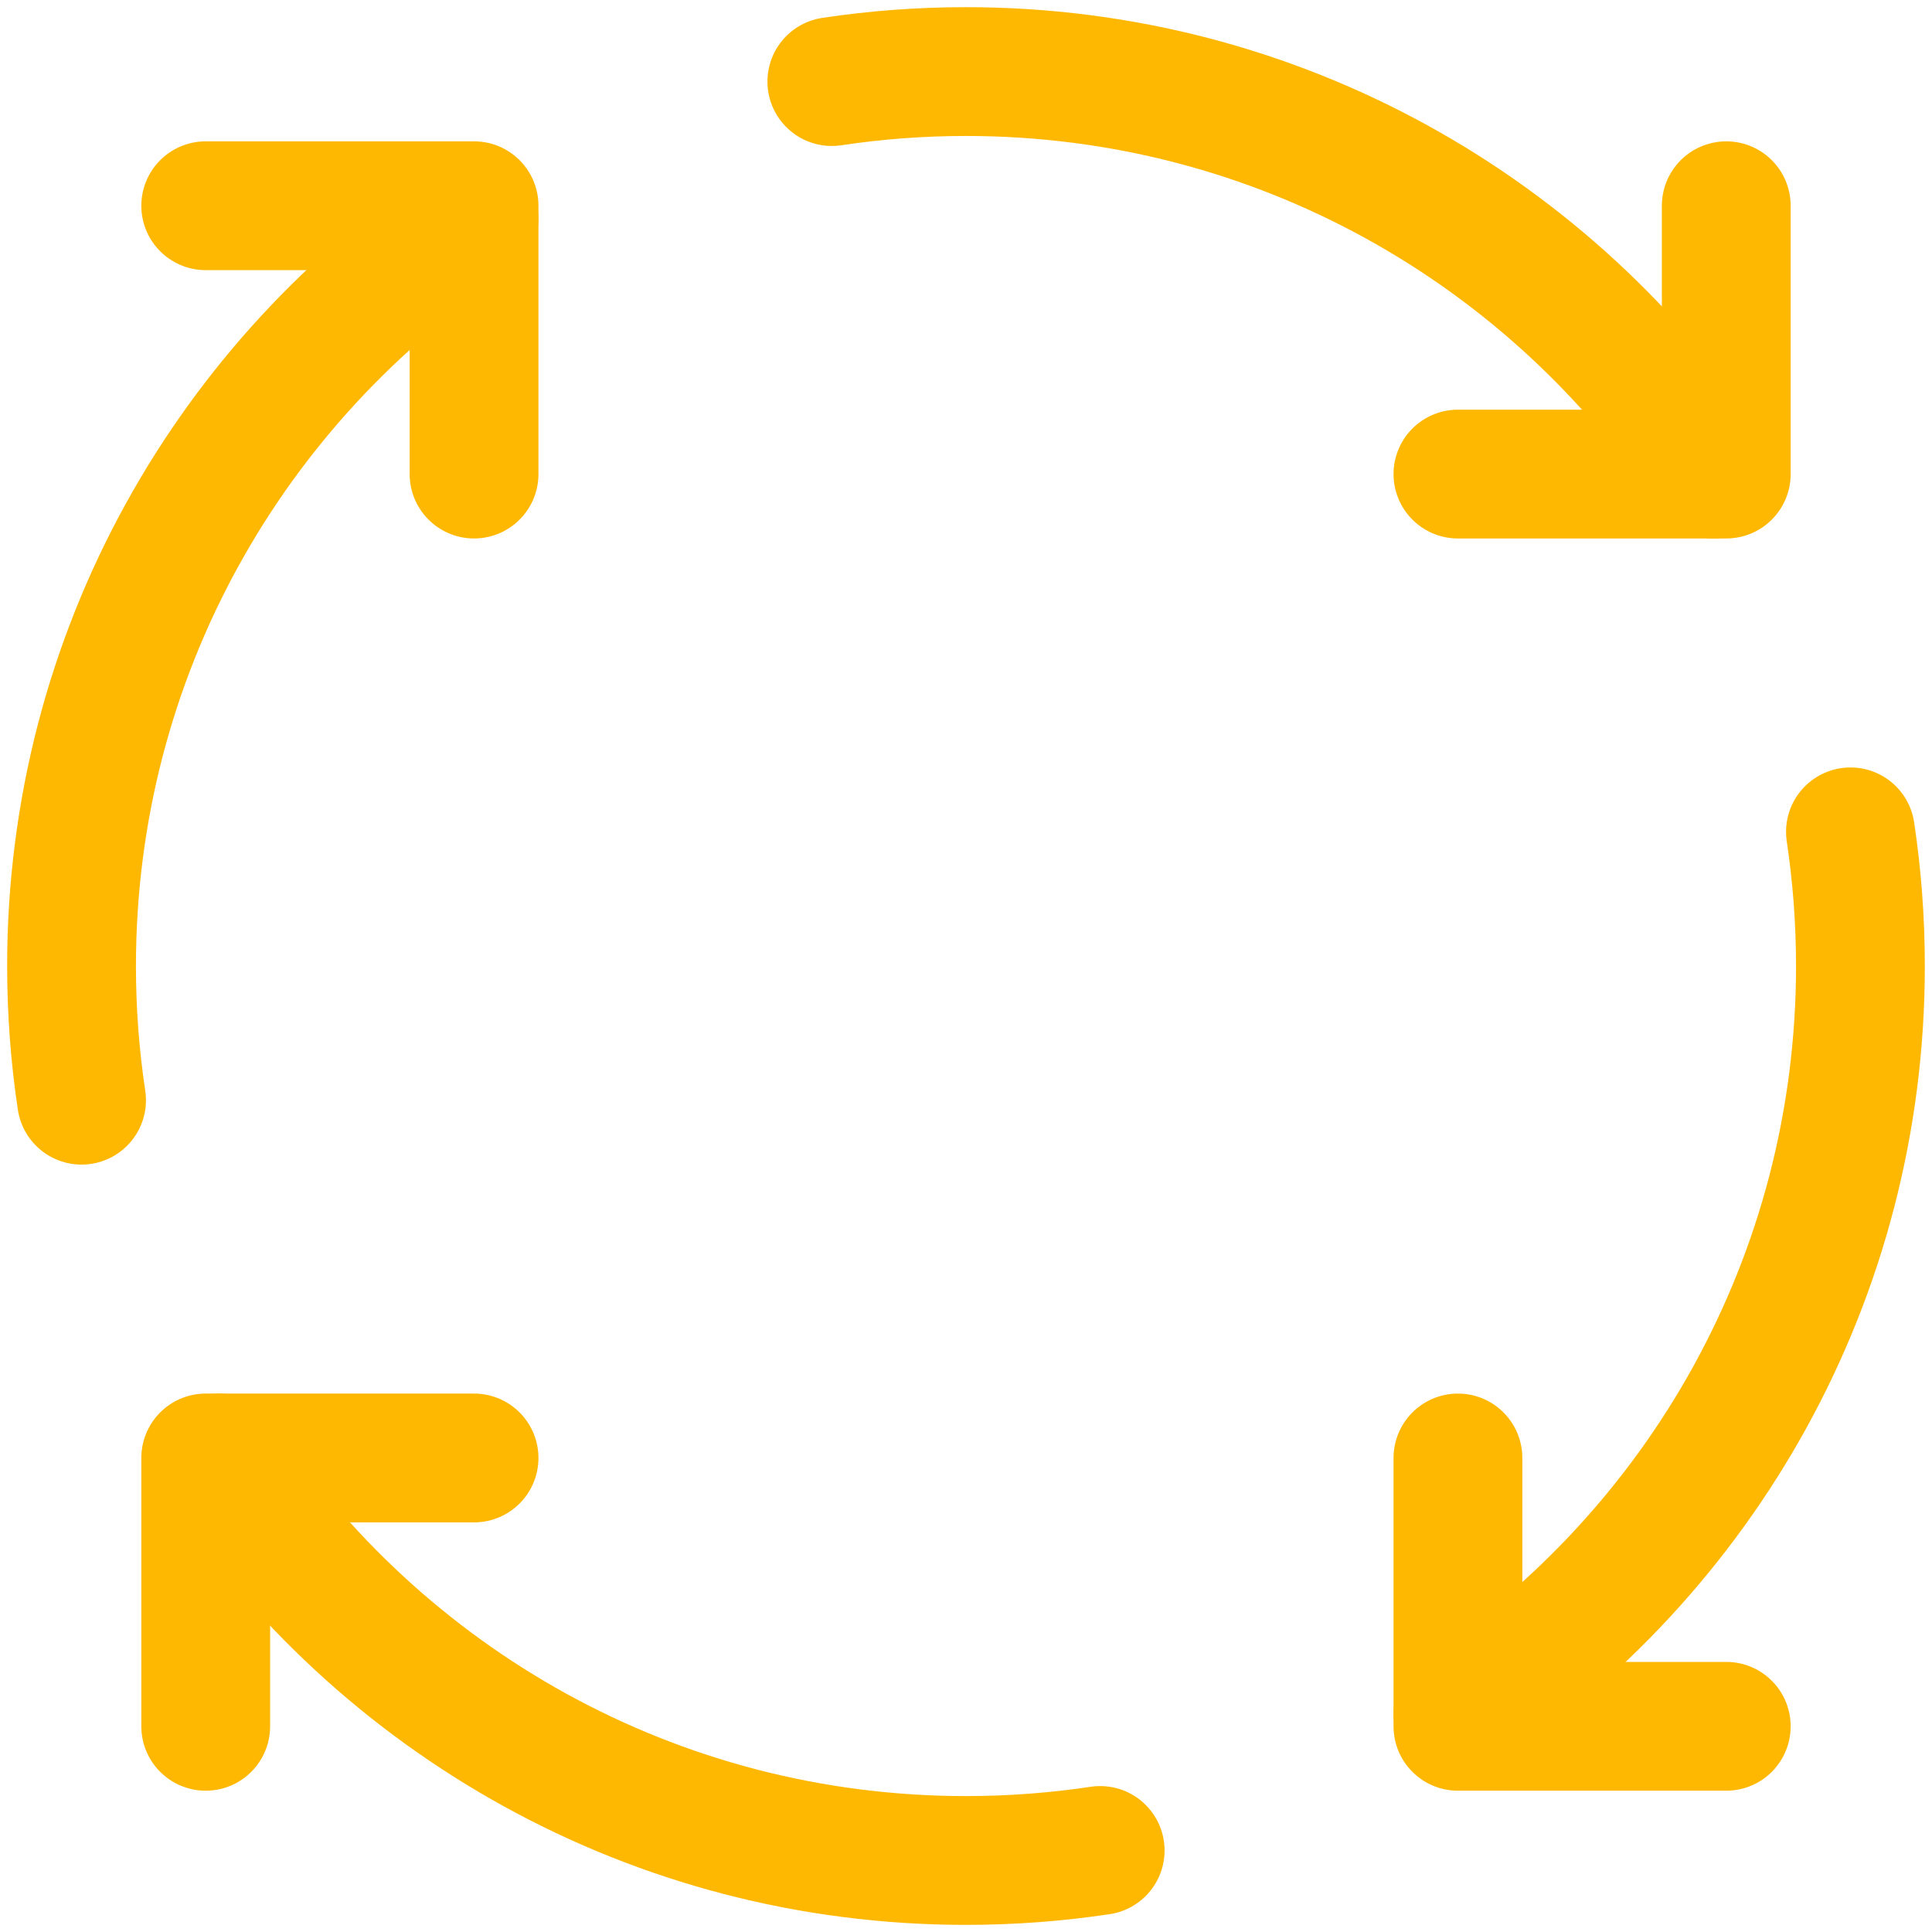
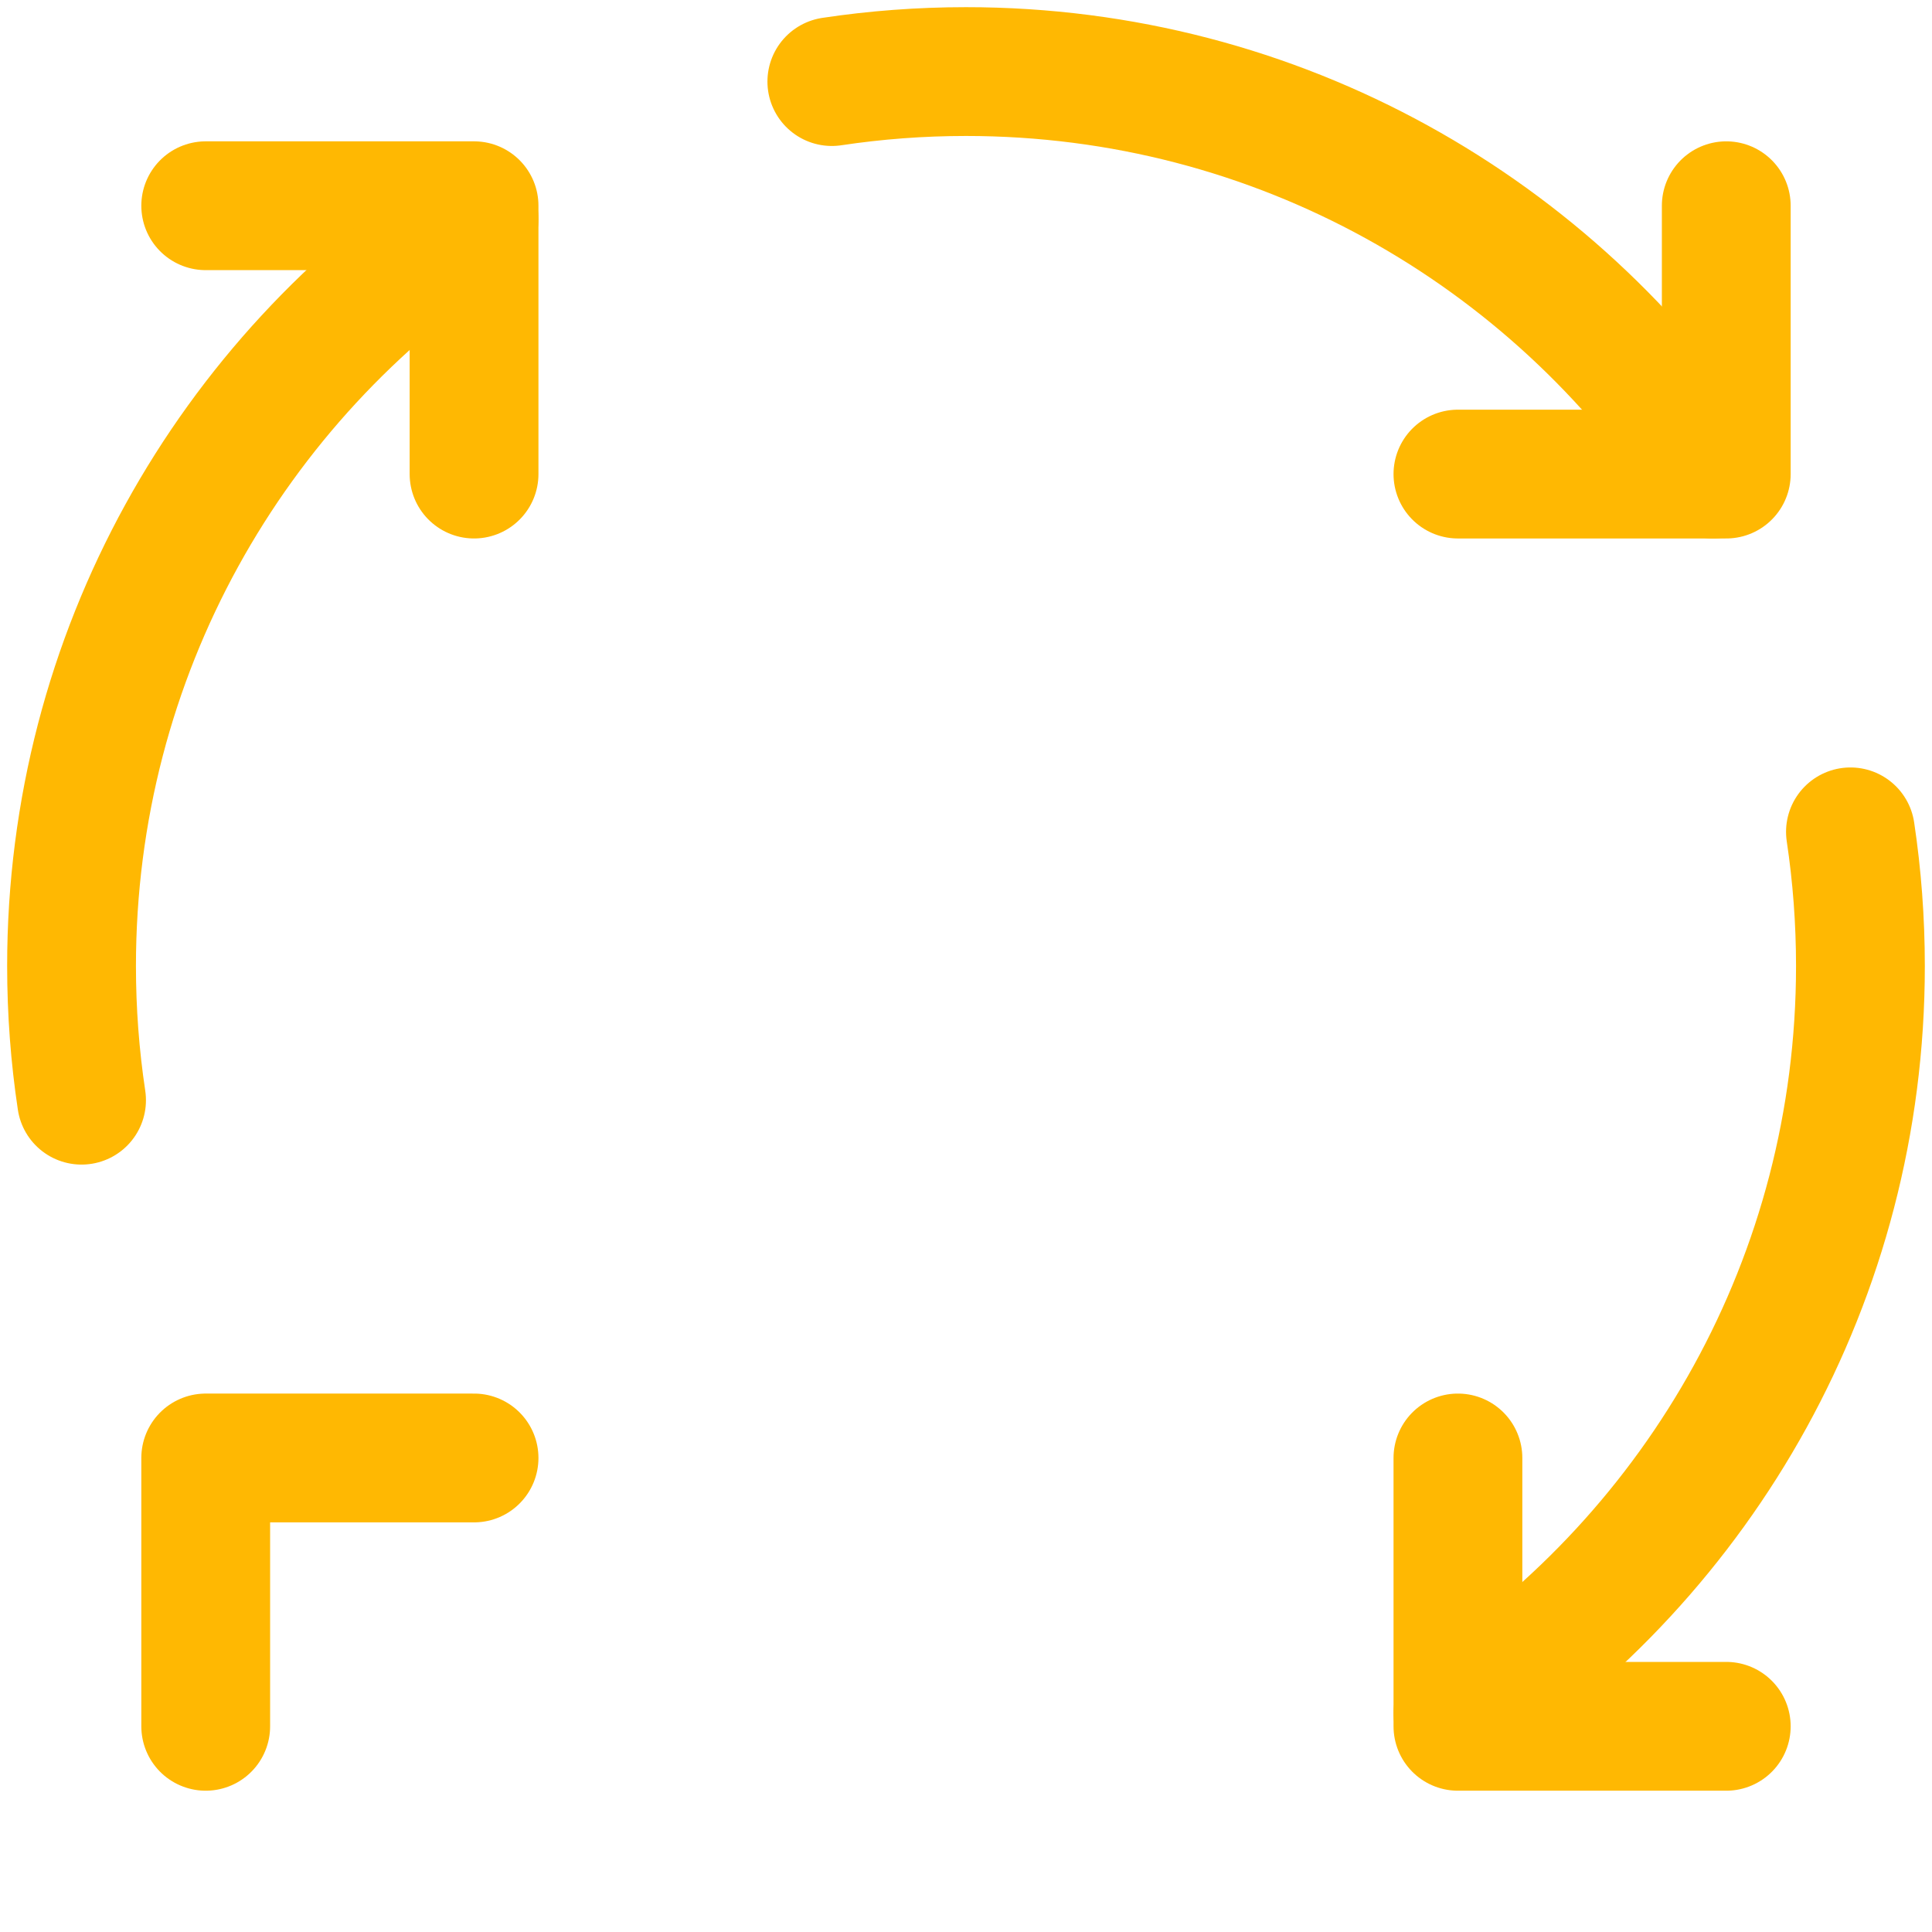
<svg xmlns="http://www.w3.org/2000/svg" width="90" height="90" viewBox="0 0 90 90" fill="none">
  <path d="M22.083 67.918H9.583V80.418" stroke="#FFB802" stroke-width="6" stroke-linecap="round" stroke-linejoin="round" />
  <path d="M80.416 80.418H67.916V67.918" stroke="#FFB802" stroke-width="6" stroke-linecap="round" stroke-linejoin="round" />
  <path d="M67.916 22.084H80.416V9.584" stroke="#FFB802" stroke-width="6" stroke-linecap="round" stroke-linejoin="round" />
  <path d="M9.583 9.584H22.083V22.084" stroke="#FFB802" stroke-width="6" stroke-linecap="round" stroke-linejoin="round" />
  <path d="M22.083 10.197C10.787 17.65 3.333 30.455 3.333 45.001C3.333 47.125 3.492 49.212 3.799 51.251" stroke="#FFB802" stroke-width="6" stroke-linecap="round" stroke-linejoin="round" />
-   <path d="M51.25 86.202C49.211 86.509 47.124 86.668 45 86.668C30.454 86.668 17.649 79.214 10.196 67.918" stroke="#FFB802" stroke-width="6" stroke-linecap="round" stroke-linejoin="round" />
  <path d="M86.201 38.751C86.507 40.79 86.666 42.877 86.666 45.001C86.666 59.547 79.213 72.352 67.916 79.805" stroke="#FFB802" stroke-width="6" stroke-linecap="round" stroke-linejoin="round" />
  <path d="M38.75 3.8C40.789 3.493 42.876 3.334 45 3.334C59.546 3.334 72.351 10.788 79.804 22.084" stroke="#FFB802" stroke-width="6" stroke-linecap="round" stroke-linejoin="round" />
</svg>